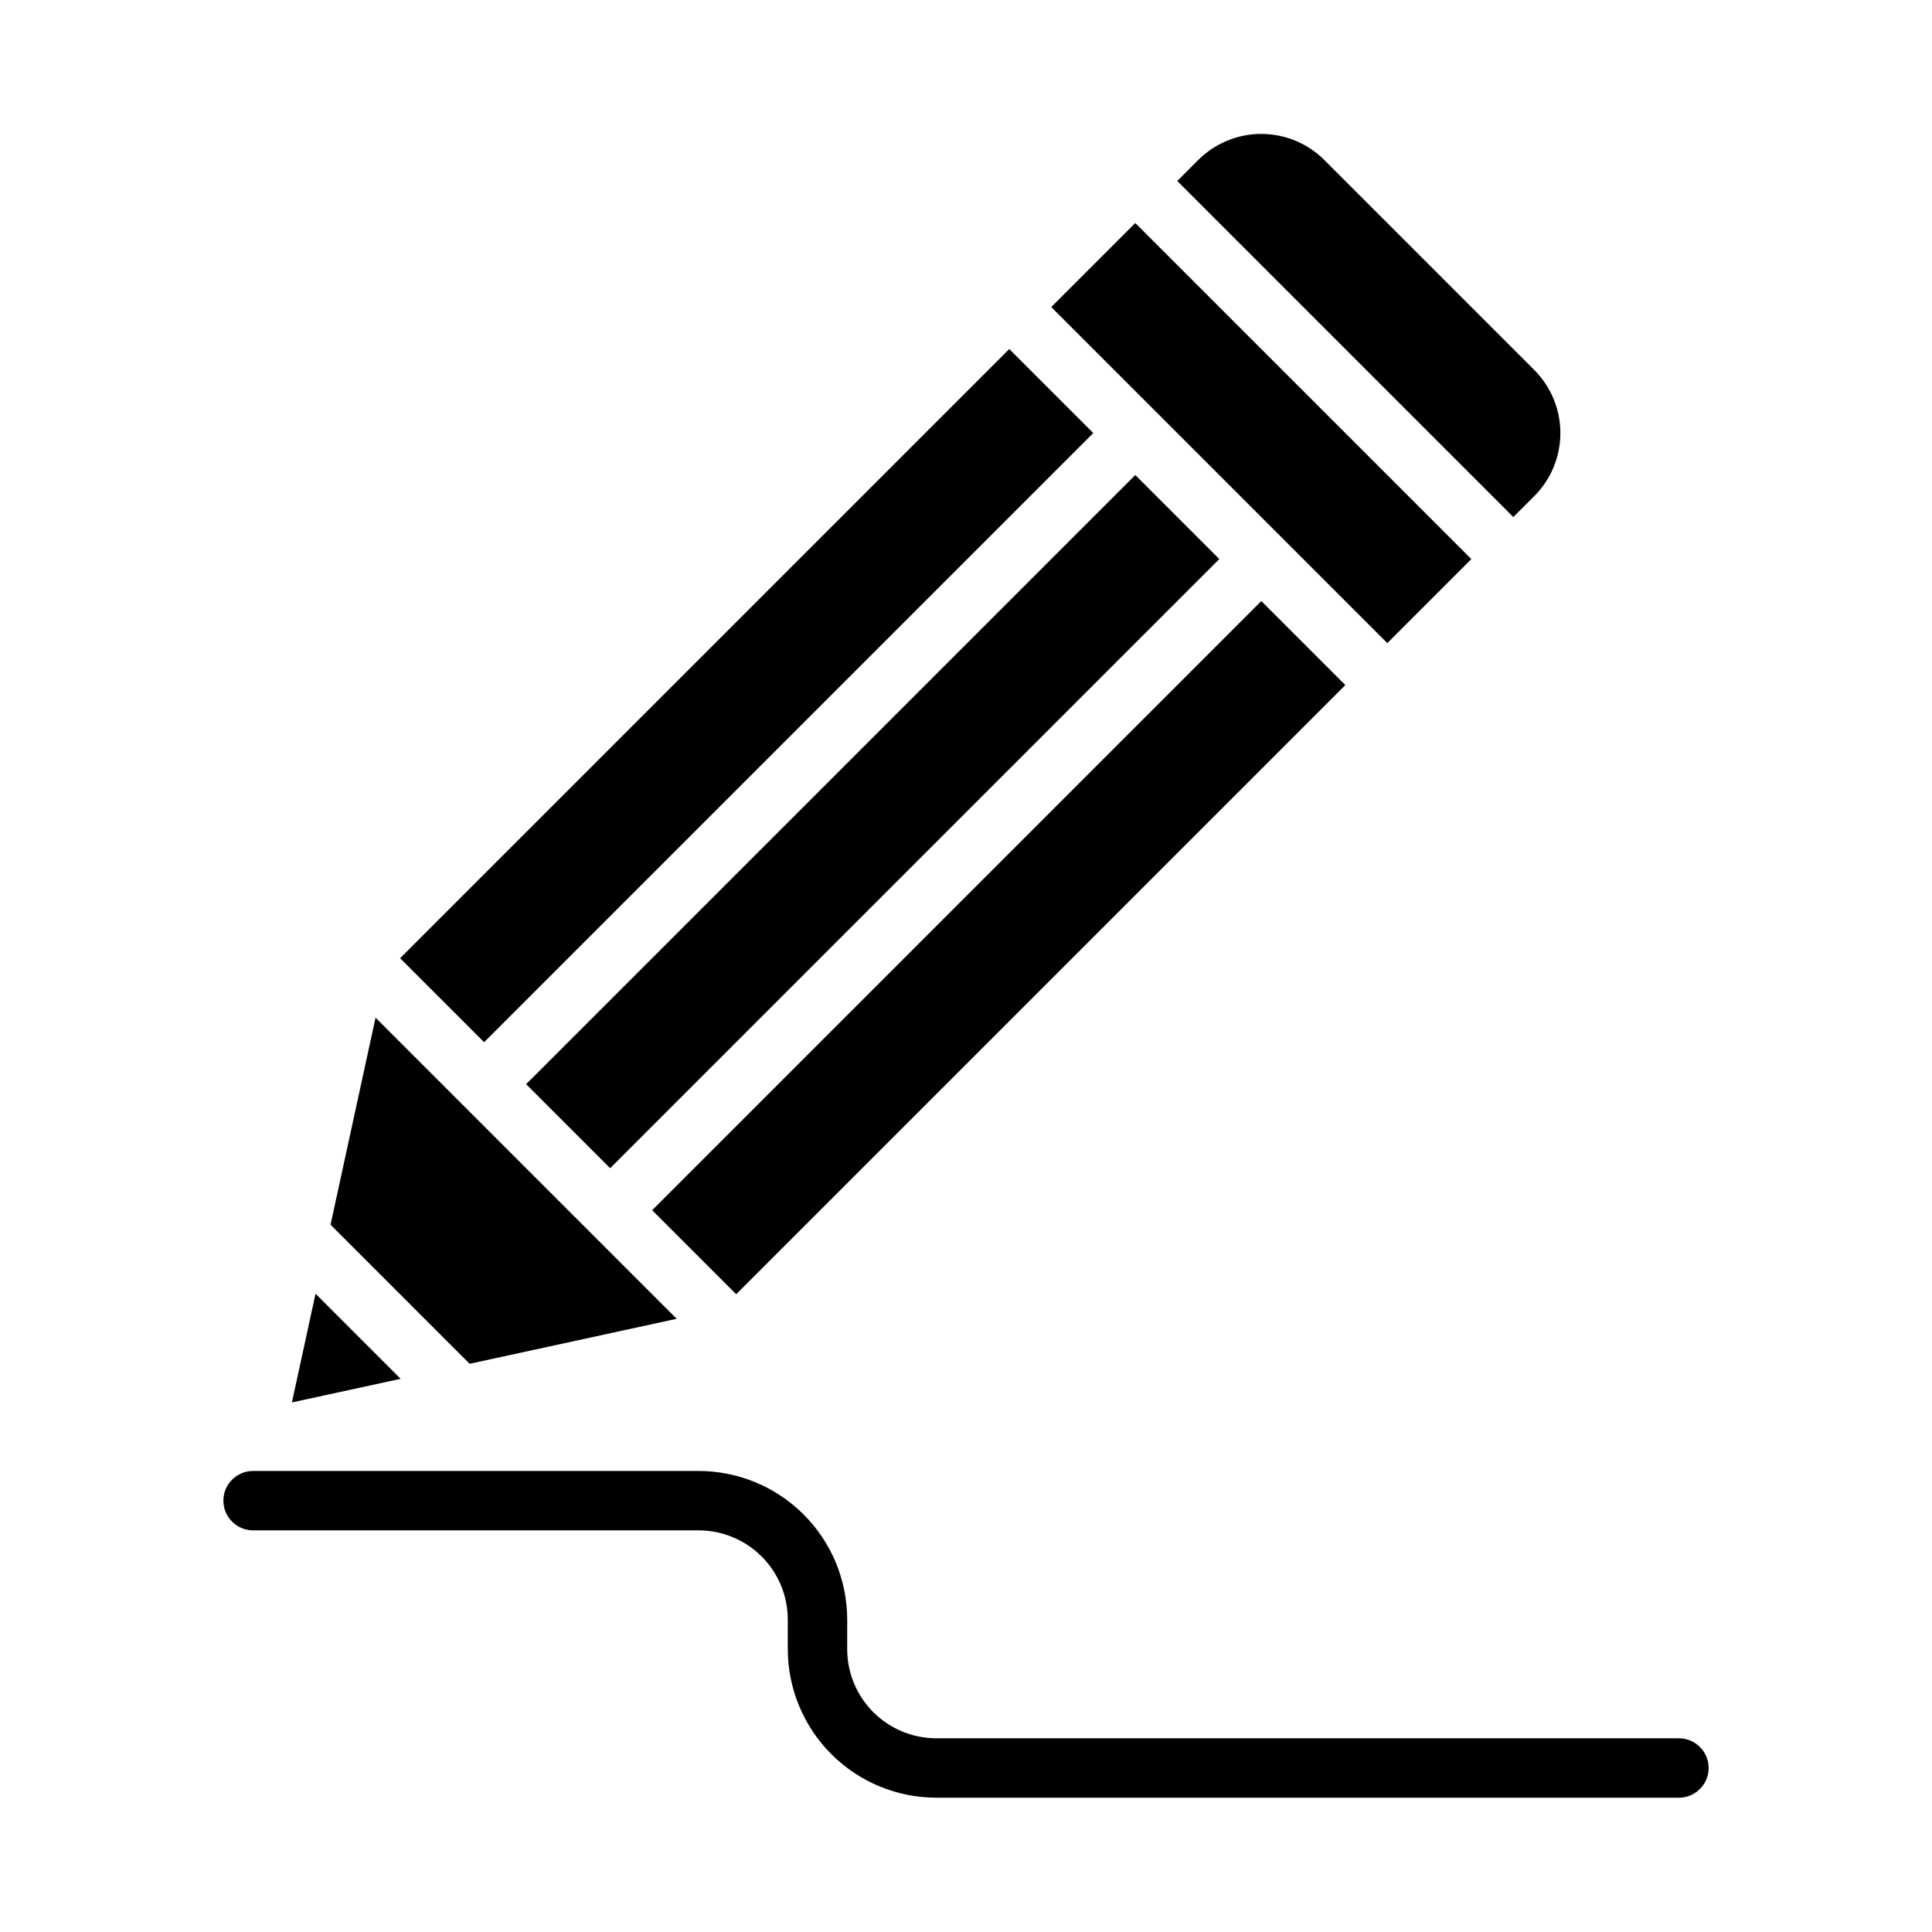
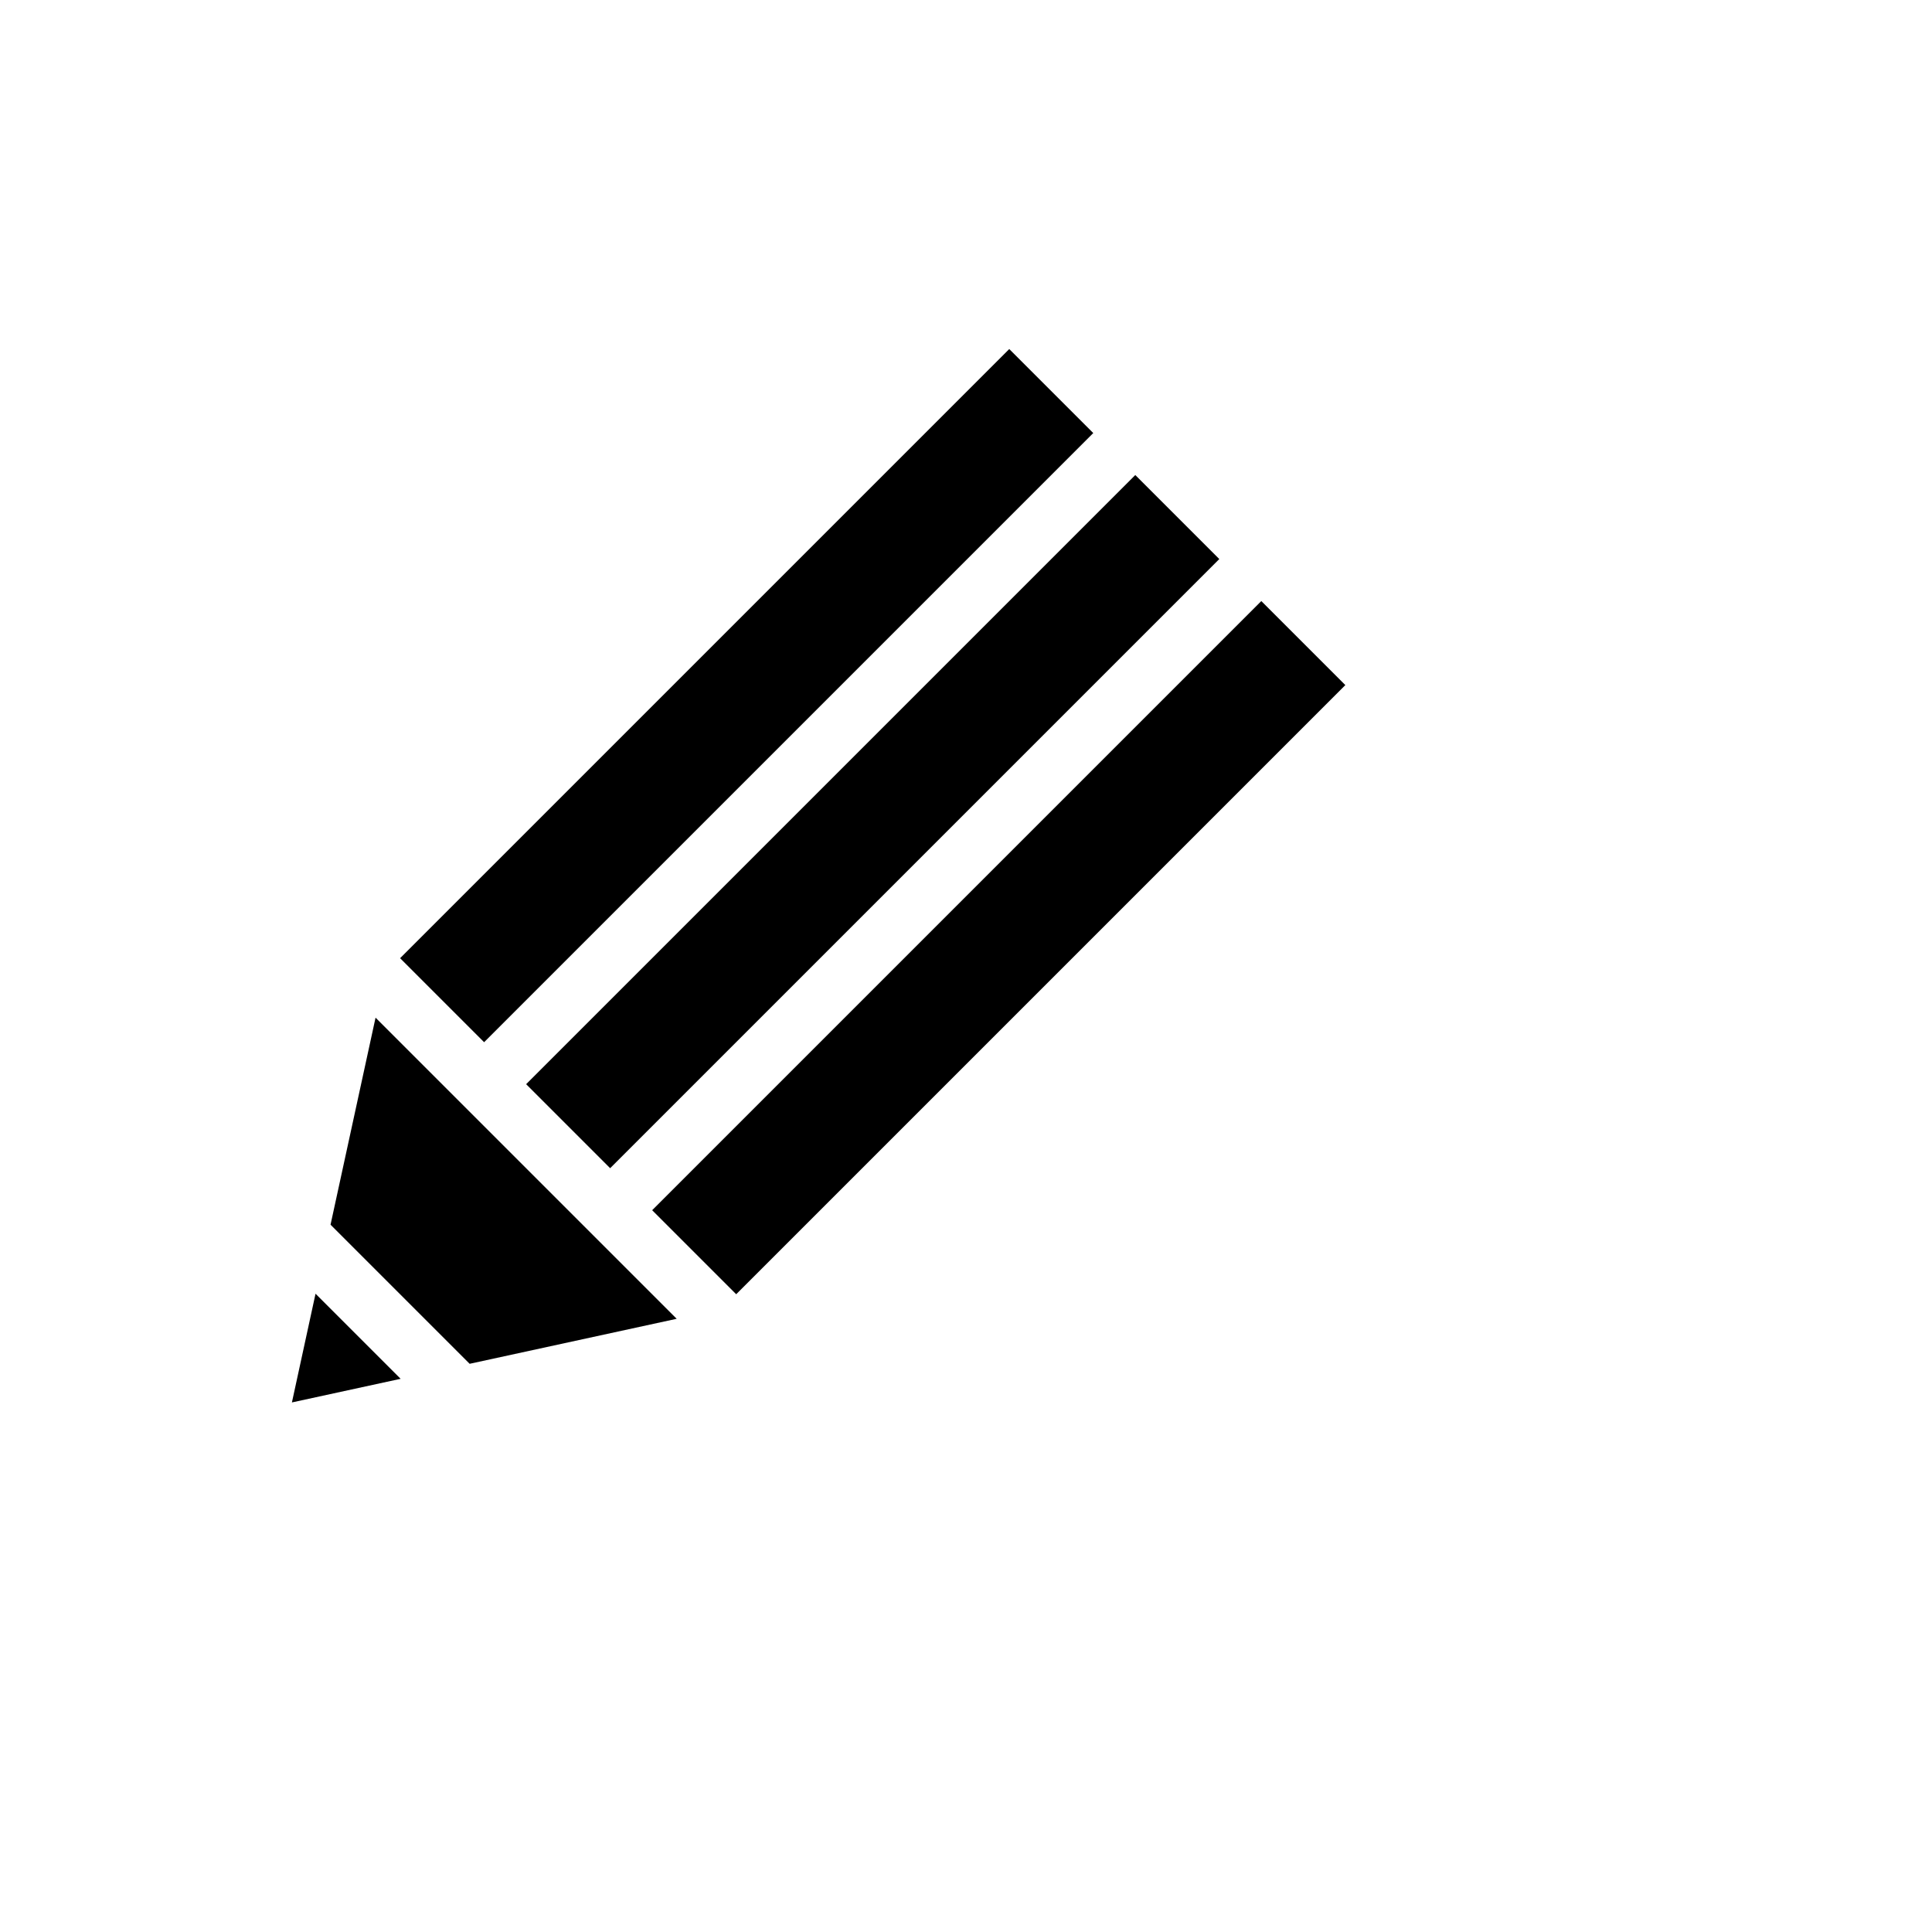
<svg xmlns="http://www.w3.org/2000/svg" fill="#000000" width="800px" height="800px" version="1.1" viewBox="144 144 512 512">
  <g>
-     <path d="m550.61 275.46c4.422-4.43 6.906-10.438 6.906-16.699s-2.484-12.27-6.906-16.703l-55.66-55.664c-4.434-4.422-10.441-6.902-16.699-6.902-6.262 0-12.27 2.481-16.703 6.902l-5.562 5.57 89.062 89.062z" />
    <path d="m250.03 397.93 161.43-161.43 22.266 22.266-161.43 161.43z" />
-     <path d="m422.59 225.37 22.266-22.266 89.062 89.062-22.266 22.266z" />
    <path d="m268.46 505.42 54.867-11.926-79.801-79.805-11.93 54.867z" />
    <path d="m283.43 431.32 161.43-161.43 22.266 22.266-161.43 161.43z" />
    <path d="m221.36 515.66 28.812-6.262-22.551-22.551z" />
    <path d="m316.83 464.72 161.43-161.43 22.266 22.266-161.43 161.43z" />
-     <path d="m588.93 620.41h-196.8c-10.434-0.012-20.438-4.16-27.816-11.539s-11.531-17.383-11.543-27.82v-7.871c-0.008-6.262-2.496-12.266-6.926-16.691-4.426-4.43-10.43-6.918-16.691-6.926h-118.08c-4.348 0-7.871-3.523-7.871-7.871 0-4.348 3.523-7.871 7.871-7.871h118.08c10.438 0.012 20.441 4.16 27.82 11.539 7.379 7.379 11.531 17.383 11.543 27.82v7.871c0.004 6.262 2.496 12.266 6.922 16.691 4.43 4.426 10.434 6.918 16.691 6.926h196.8c4.348 0 7.875 3.523 7.875 7.871 0 4.348-3.527 7.871-7.875 7.871z" />
  </g>
</svg>